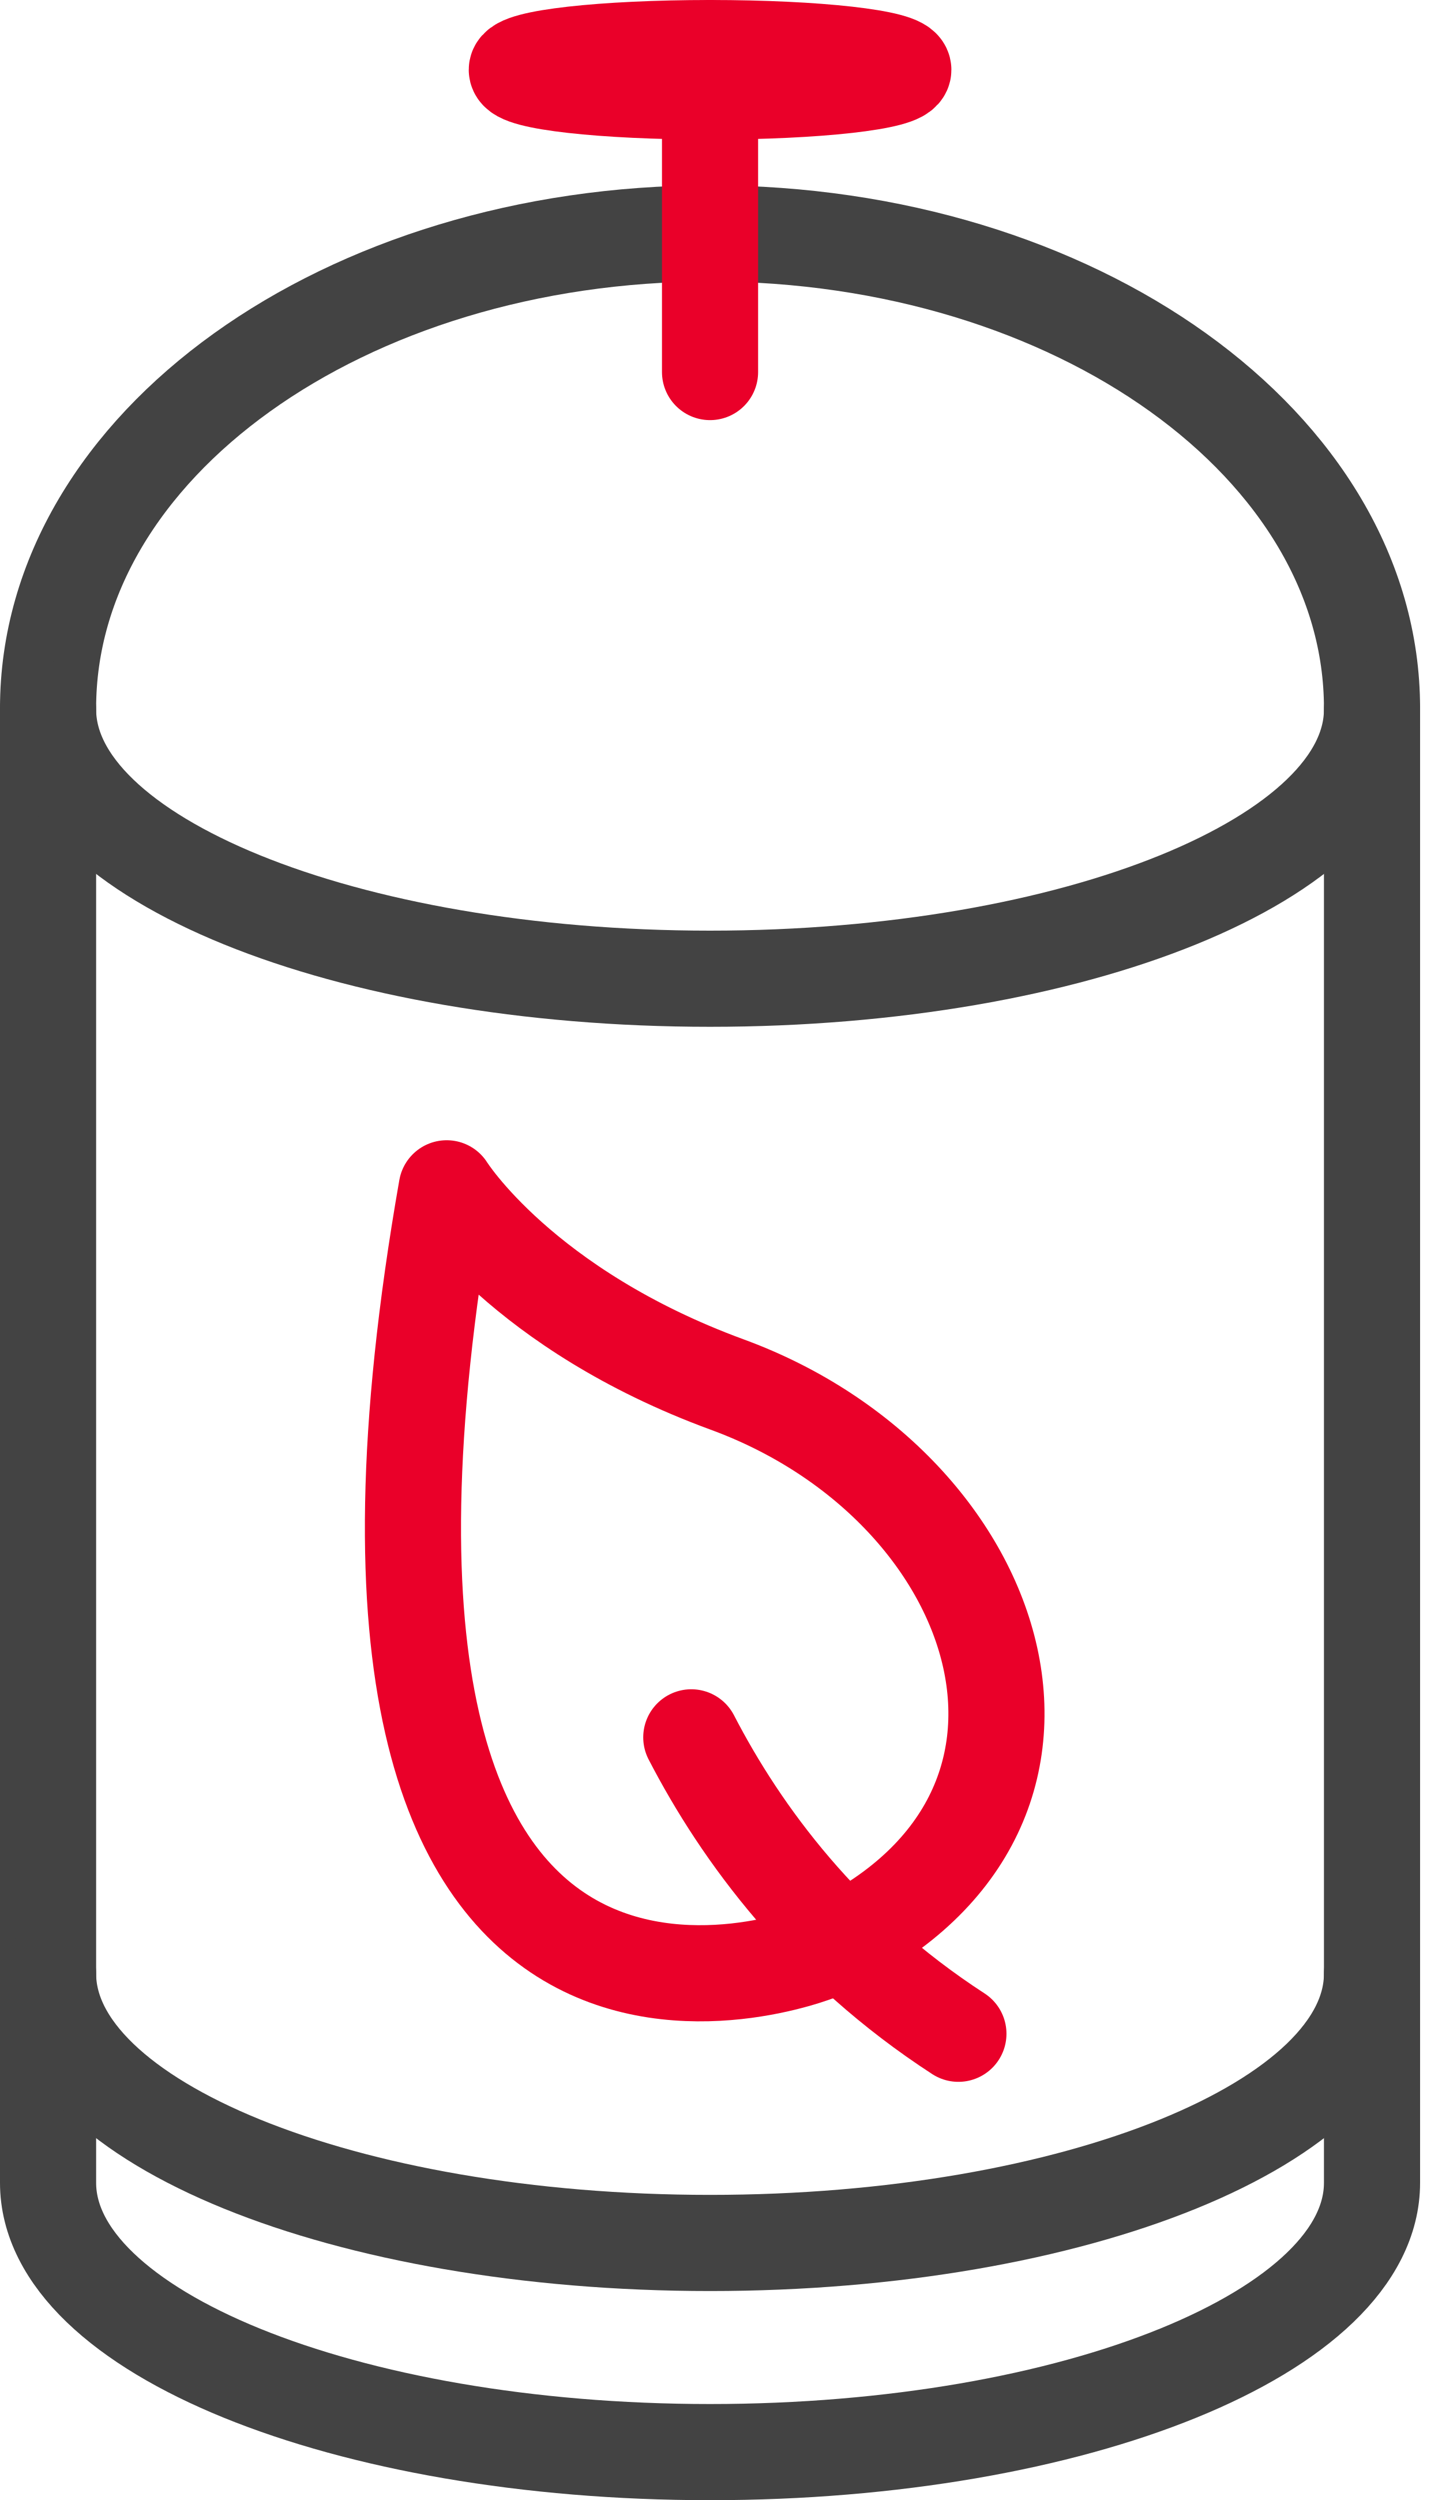
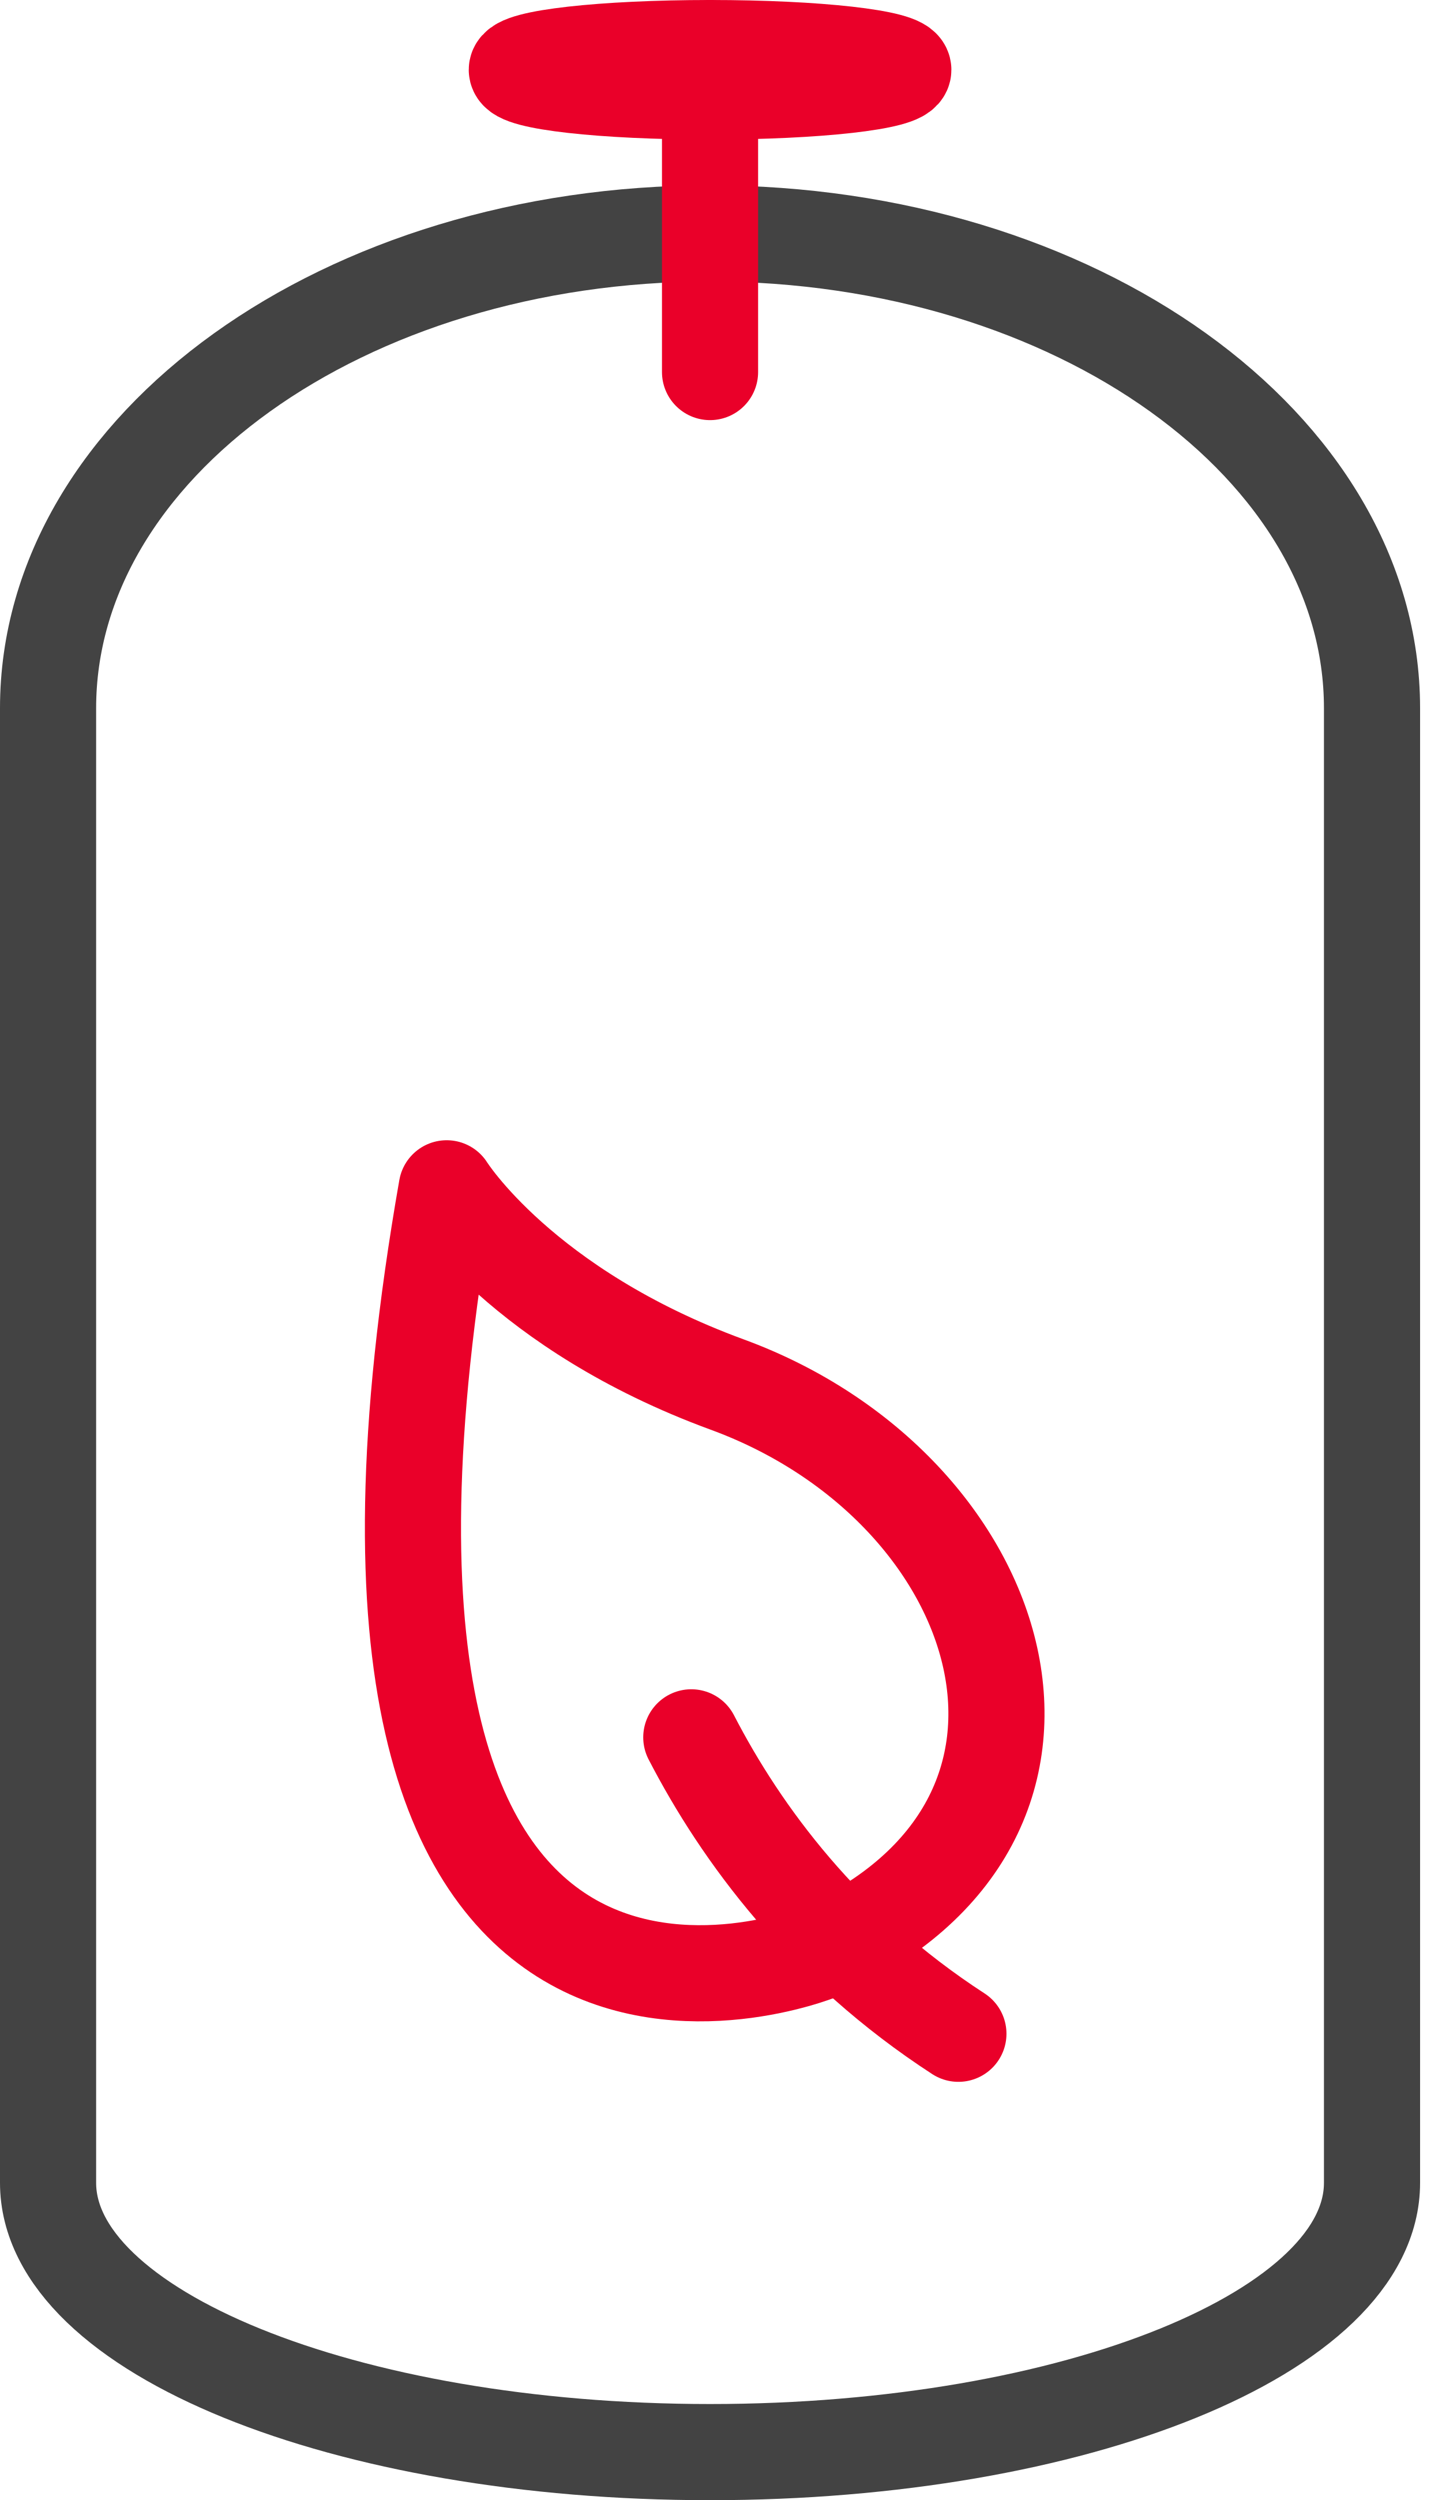
<svg xmlns="http://www.w3.org/2000/svg" width="30" height="52" viewBox="0 0 30 52" fill="none">
  <path d="M1 14.729C1 9.275 7.165 4.855 14.772 4.855C22.379 4.855 28.544 9.275 28.544 14.729V45.399C28.544 48.49 22.379 51 14.772 51C7.165 51 1 48.49 1 45.399V14.729Z" stroke="#434343" stroke-width="2" stroke-linecap="round" stroke-linejoin="round" />
-   <path d="M28.544 41.049C28.544 44.14 22.379 46.65 14.772 46.65C7.165 46.65 1 44.14 1 41.049" stroke="#434343" stroke-width="2" stroke-linecap="round" stroke-linejoin="round" />
-   <path d="M28.544 14.755C28.544 17.846 22.379 20.356 14.772 20.356C7.165 20.356 1 17.846 1 14.755" stroke="#434343" stroke-width="2" stroke-linecap="round" stroke-linejoin="round" />
  <path d="M14.772 7.738V1" stroke="#EA0029" stroke-width="2" stroke-linecap="round" stroke-linejoin="round" />
  <path d="M14.772 1.903C16.992 1.903 18.793 1.701 18.793 1.452C18.793 1.202 16.992 1 14.772 1C12.552 1 10.752 1.202 10.752 1.452C10.752 1.701 12.552 1.903 14.772 1.903Z" stroke="#EA0029" stroke-width="2" stroke-linecap="round" stroke-linejoin="round" />
  <path d="M17.03 40.606C17.03 40.606 5.707 45.173 9.293 24.715C9.293 24.715 10.865 27.233 15.128 28.796C21.007 30.95 23.213 37.87 17.03 40.606Z" stroke="#EA0029" stroke-width="2" stroke-linecap="round" stroke-linejoin="round" />
  <path d="M14.382 36.134C15.424 38.148 17.143 40.484 19.939 42.299" stroke="#EA0029" stroke-width="2" stroke-linecap="round" stroke-linejoin="round" />
</svg>